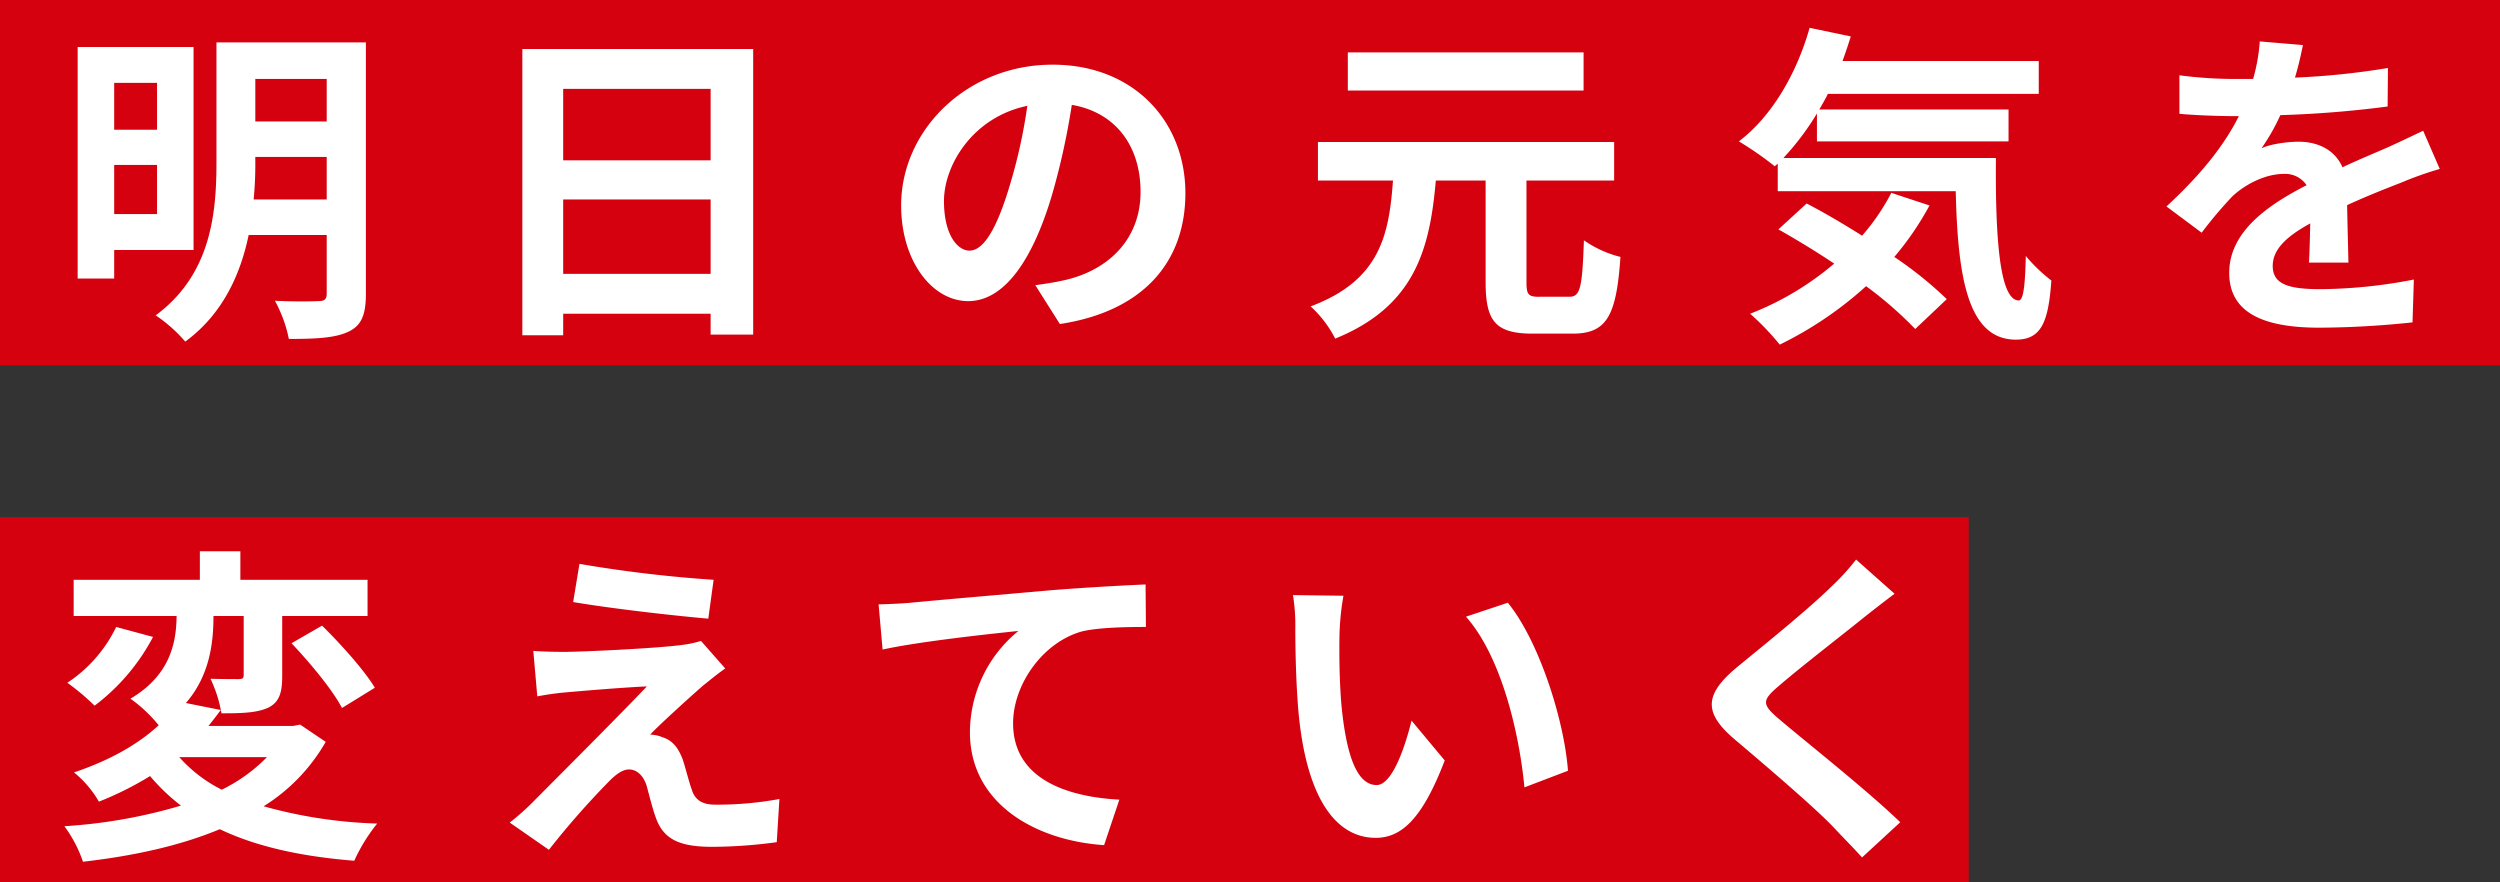
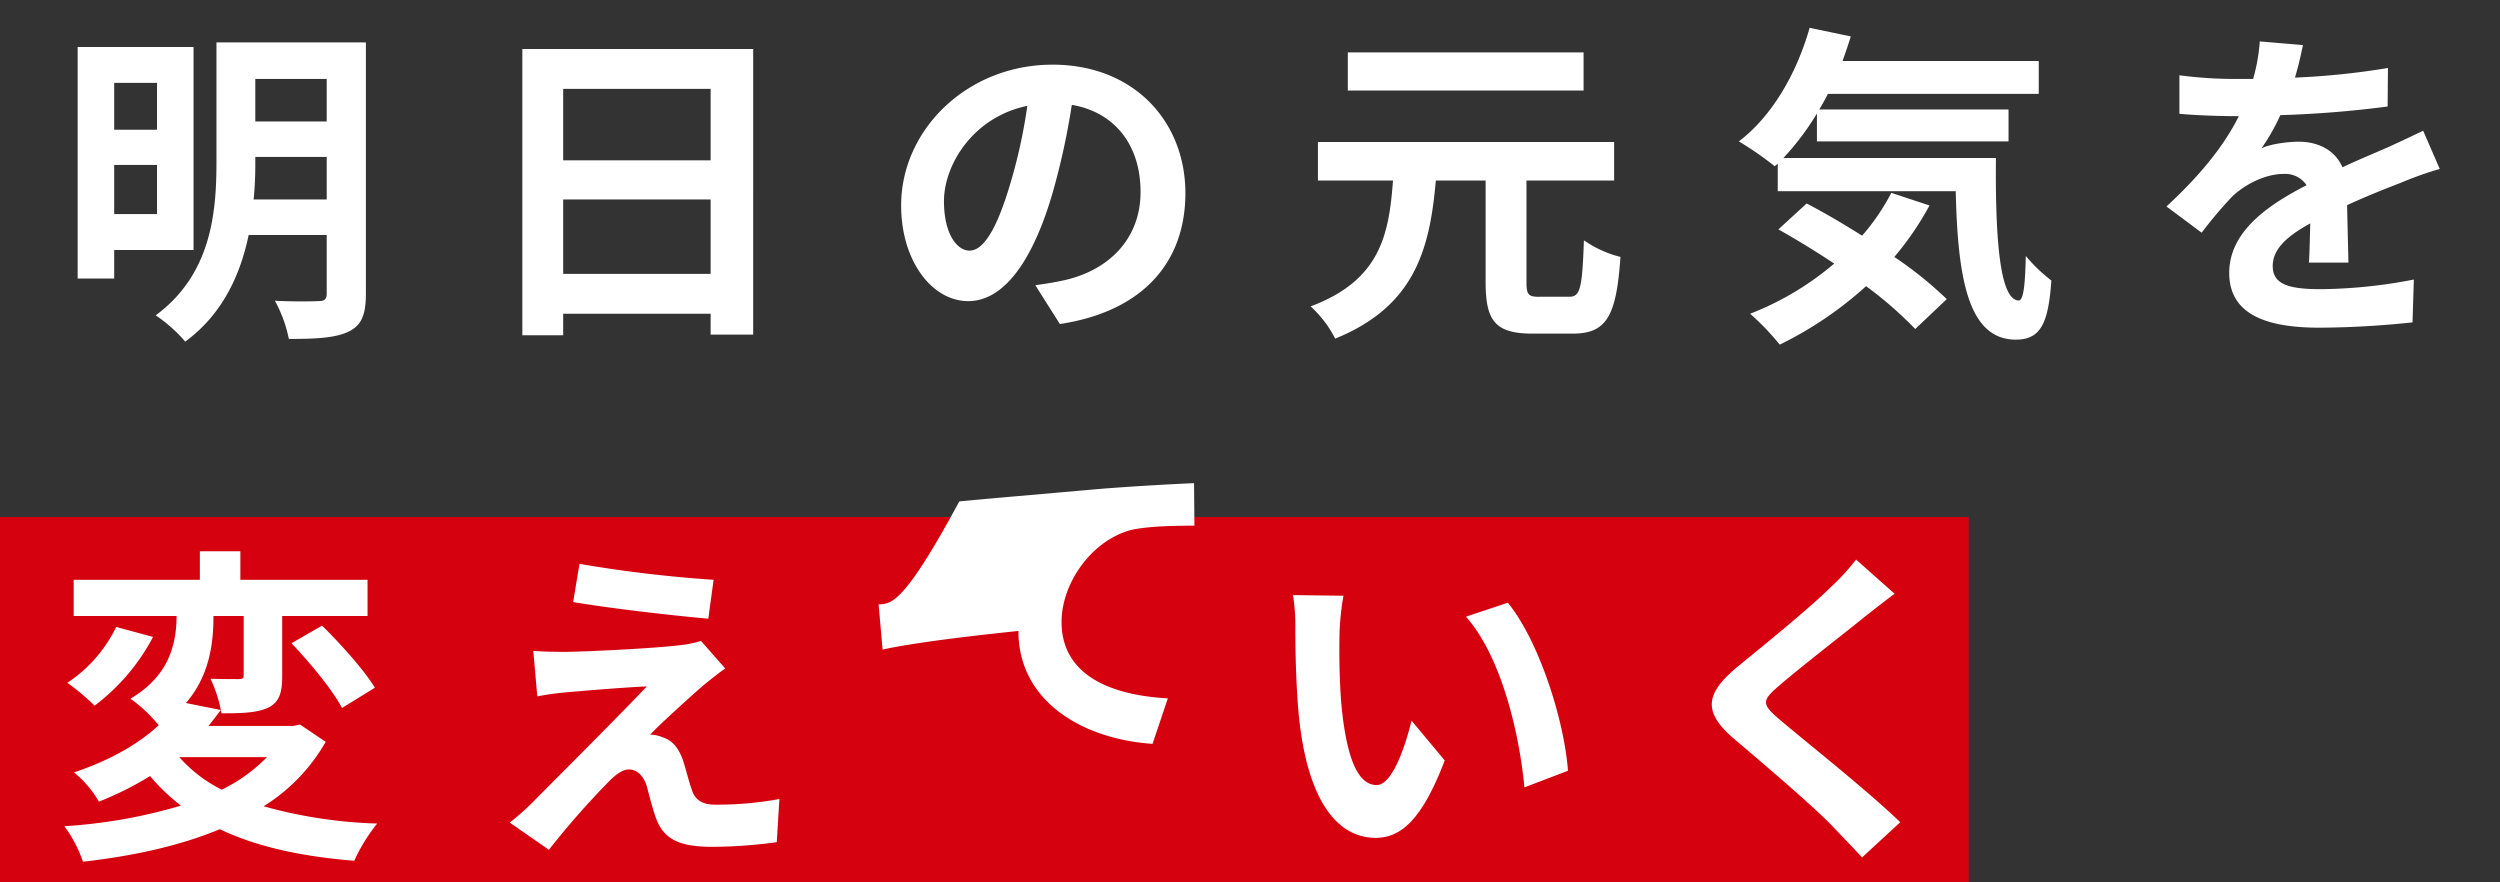
<svg xmlns="http://www.w3.org/2000/svg" id="グループ_20" data-name="グループ 20" width="527" height="186" viewBox="0 0 527 186">
  <rect x="0" y="0" width="527" height="186" fill="#333333" stroke="none" />
  <defs>
    <style>
      .cls-1 {
        fill: #d6010e;
      }

      .cls-2 {
        fill: #fff;
        fill-rule: evenodd;
      }
    </style>
  </defs>
-   <rect id="長方形_1_のコピー" data-name="長方形 1 のコピー" class="cls-1" width="527" height="77" />
  <rect id="長方形_1_のコピー_2" data-name="長方形 1 のコピー 2" class="cls-1" y="109" width="415" height="77" />
-   <path id="明日の元気を_変えていく_" data-name="明日の元気を 変えていく  " class="cls-2" d="M2882.1,246.474v9.871h-9.03v-9.871h9.03Zm-9.03,27.653V263.766h9.03v10.361h-9.03Zm16.73,7.561V238.913h-24.43v48.8h7.7v-6.02h16.73Zm12.67-10.641a77.317,77.317,0,0,0,.35-7.911v-1.05h15.05v8.961h-15.4Zm15.4-25.413V254.6h-15.05v-8.961h15.05Zm8.26-7.7h-31.5v25.2c0,10.641-1.05,23.662-12.81,32.343a31.231,31.231,0,0,1,6.23,5.531c7.84-5.741,11.62-14.072,13.37-22.473h16.45v12.322c0,1.19-.42,1.61-1.68,1.61-1.19.07-5.46,0.14-9.24-.07a28.587,28.587,0,0,1,2.94,8.051c5.81,0,9.8-.21,12.6-1.54,2.73-1.331,3.64-3.571,3.64-7.981v-53Zm41.59,48.8V271.047h31.08v15.681h-31.08Zm31.08-38.994v15.052h-31.08V247.734h31.08Zm-39.69-8.4V299.68h8.61v-4.551h31.08v4.411h8.97V239.333h-48.66Zm94.27,42.495c-2.59,0-5.39-3.431-5.39-10.431,0-7.631,6.09-17.712,17.57-20.092a111.283,111.283,0,0,1-3.71,16.8C3059.05,277.487,3056.25,281.828,3053.38,281.828Zm19.04,15.471c17.5-2.66,26.46-13.021,26.46-27.583,0-15.121-10.85-27.092-28-27.092-17.99,0-31.92,13.721-31.92,29.683,0,11.691,6.51,20.162,14.14,20.162,7.56,0,13.58-8.541,17.71-22.543a150.662,150.662,0,0,0,4.13-18.831c9.31,1.61,14.49,8.75,14.49,18.341,0,10.081-6.86,16.452-15.75,18.552-1.82.42-3.78,0.77-6.44,1.12Zm110.4-57.266h-49.7v8.051h49.7v-8.051Zm-9.31,51.526c-2.31,0-2.73-.42-2.73-3.081V267.056h18.48v-8.121h-62.44v8.121h15.82c-0.84,11.621-2.8,21.072-17.36,26.533a24,24,0,0,1,5.18,6.791c16.73-6.791,19.95-18.762,21.21-33.324h10.5v21.422c0,8.191,2.03,10.852,9.94,10.852h8.4c7.14,0,9.24-3.641,10.08-16.172a23.318,23.318,0,0,1-7.7-3.5c-0.35,10.081-.77,11.9-3.08,11.9h-6.3Zm74.18-21.913a45.774,45.774,0,0,1-6.16,9.031c-3.99-2.52-8.05-4.9-11.69-6.79l-5.95,5.46c3.71,2.1,7.77,4.551,11.76,7.211a61.875,61.875,0,0,1-17.72,10.571,54.4,54.4,0,0,1,6.24,6.511,78,78,0,0,0,18.2-12.321,80.166,80.166,0,0,1,10.36,9.03l6.65-6.3a80.113,80.113,0,0,0-11.06-8.891,63.316,63.316,0,0,0,7.42-10.851Zm-22.75-7.35a55.74,55.74,0,0,0,7.07-9.381v5.88h40.39v-6.72h-39.9c0.63-1.05,1.26-2.171,1.82-3.291h44.45v-6.93H3237.4c0.63-1.681,1.19-3.431,1.75-5.181l-8.68-1.82c-2.73,9.661-7.98,18.692-14.92,23.942a69.7,69.7,0,0,1,7.57,5.251l0.63-.56v5.81h37.52c0.42,17.922,2.45,31.294,12.67,31.294,5.39,0,6.86-3.711,7.49-12.462a33.713,33.713,0,0,1-5.39-5.18c-0.14,5.67-.42,9.311-1.47,9.381-4.06,0-4.97-13.232-4.83-30.033h-44.8Zm119.11,22.052c-0.07-3.15-.21-8.261-0.28-12.111,4.27-1.96,8.19-3.5,11.27-4.691a73.5,73.5,0,0,1,8.26-2.94l-3.5-8.051c-2.52,1.19-4.97,2.38-7.63,3.57-2.87,1.261-5.81,2.451-9.38,4.131-1.54-3.57-5.04-5.391-9.24-5.391-2.31,0-6.02.49-7.84,1.4a42.344,42.344,0,0,0,3.99-7,225.828,225.828,0,0,0,22.61-1.82l0.07-8.121a160.075,160.075,0,0,1-19.6,2.03c0.84-2.8,1.33-5.181,1.68-6.861l-9.1-.77a38.583,38.583,0,0,1-1.4,7.911h-3.36a88.939,88.939,0,0,1-12.18-.77v8.121c3.78,0.35,8.89.49,11.69,0.49h0.84c-3.08,6.16-7.98,12.321-15.26,19.042l7.42,5.53a88.779,88.779,0,0,1,6.44-7.63c2.66-2.521,6.93-4.761,10.85-4.761a5.417,5.417,0,0,1,4.83,2.38c-7.91,4.061-16.31,9.661-16.31,18.482,0,8.961,8.19,11.551,19.04,11.551a191.8,191.8,0,0,0,19.6-1.12l0.28-9.031a106.033,106.033,0,0,1-19.67,2.031c-6.79,0-10.08-1.051-10.08-4.9,0-3.43,2.8-6.161,7.91-8.961-0.07,3.01-.14,6.231-0.28,8.261h8.33ZM2905.27,388.607a34.555,34.555,0,0,1-9.52,6.861,29.847,29.847,0,0,1-8.96-6.861h18.48Zm7-6.86-1.47.28h-17.85c0.91-1.12,1.75-2.241,2.59-3.361l-7.35-1.47c5.04-5.81,5.81-12.741,5.81-18.342h6.37v12.392c0,0.7-.21.91-1.05,0.91-0.77,0-3.5,0-5.95-.07a27.536,27.536,0,0,1,2.31,7.28c4.2,0,7.42-.07,9.87-1.19,2.38-1.19,2.94-3.22,2.94-6.72v-12.6h17.99v-7.631h-26.81V345.2h-8.54v6.02h-26.6v7.631h21.7c-0.07,5.391-1.19,12.392-9.73,17.432a30.19,30.19,0,0,1,5.95,5.6c-4.06,3.78-9.94,7.28-17.85,9.941a22.312,22.312,0,0,1,5.25,6.16,67.272,67.272,0,0,0,10.78-5.39,42.12,42.12,0,0,0,6.51,6.23,109.891,109.891,0,0,1-24.57,4.341,27.405,27.405,0,0,1,3.92,7.491c10.36-1.19,20.3-3.291,28.84-6.861,7.63,3.64,17.01,5.741,28.35,6.651a36.385,36.385,0,0,1,4.83-7.841,99.587,99.587,0,0,1-23.94-3.641,38.582,38.582,0,0,0,13.09-13.581Zm-38.78-20.582a29.393,29.393,0,0,1-10.29,11.761,50.054,50.054,0,0,1,5.74,4.83,43.464,43.464,0,0,0,12.32-14.491Zm36.96,3.43c3.92,4.13,8.68,9.871,10.64,13.651l6.93-4.27c-2.24-3.711-7.14-9.171-11.13-13.092Zm60.7-16.732-1.33,8.051c8.26,1.4,21.21,2.87,28.49,3.5l1.12-8.191A276.923,276.923,0,0,1,2971.15,347.863Zm30.73,22.052-5.11-5.81a22.25,22.25,0,0,1-3.92.84c-5.74.77-21.49,1.47-24.78,1.47-2.52,0-5.04-.07-6.65-0.21l0.84,9.591c1.47-.28,3.57-0.63,5.95-0.84,3.99-.35,12.25-1.05,17.15-1.26-6.37,6.721-20.51,20.792-24.08,24.432a52.849,52.849,0,0,1-4.83,4.271l8.26,5.74A173.15,173.15,0,0,1,2977.1,394c1.61-1.68,3.08-2.8,4.48-2.8s2.87,0.91,3.71,3.36c0.49,1.75,1.26,4.971,2.03,7,1.68,4.55,5.25,5.95,11.83,5.95a101.612,101.612,0,0,0,13.59-.98l0.56-9.1a71.873,71.873,0,0,1-13.59,1.19c-2.73,0-4.27-1.05-4.9-3.22-0.63-1.75-1.26-4.41-1.89-6.3-0.98-2.59-2.24-4.06-4.27-4.69a7.2,7.2,0,0,0-2.59-.56c1.61-1.75,8.12-7.7,11.27-10.431C2998.59,372.436,3000.06,371.176,3001.88,369.915Zm32.33-13.511,0.84,9.521c8.05-1.75,22.68-3.29,28.63-3.92a27.709,27.709,0,0,0-10.22,21.352c0,14.981,13.72,22.822,28.28,23.8l3.22-9.591c-11.69-.63-22.4-4.69-22.4-16.1,0-8.191,6.3-17.152,14.63-19.392,3.71-.84,9.66-0.91,13.37-0.91l-0.07-8.961c-4.83.21-12.46,0.63-19.6,1.19-12.67,1.12-24.15,2.1-29.89,2.66C3039.6,356.194,3036.94,356.334,3034.21,356.4Zm97.99-1.82-10.64-.14a40.179,40.179,0,0,1,.49,7c0,4.27.14,12.321,0.77,18.692,1.96,18.621,8.61,25.482,16.17,25.482,5.6,0,9.94-4.27,14.56-16.312l-7-8.4c-1.33,5.46-4.06,13.581-7.35,13.581-4.34,0-6.44-6.791-7.42-16.8-0.42-4.97-.49-10.221-0.42-14.7A54.943,54.943,0,0,1,3132.2,354.584Zm34.65,1.47-8.82,2.94c7.56,8.541,11.27,24.853,12.32,35.984l9.18-3.5C3178.75,380.837,3173.43,364.105,3166.85,356.054Zm73.41-9.1a47.956,47.956,0,0,1-5.32,5.811c-4.69,4.62-14.21,12.321-19.6,16.731-6.93,5.741-7.49,9.591-.63,15.4,6.37,5.391,16.94,14.422,20.72,18.412,1.96,2.1,4.13,4.27,6.09,6.441l8.05-7.421c-6.86-6.651-20.23-17.222-25.41-21.632-3.78-3.221-3.85-3.991-.14-7.141,4.62-3.991,13.79-11.061,18.27-14.7,1.61-1.26,3.92-3.08,6.09-4.69Z" transform="translate(-2849 -229)" />
+   <path id="明日の元気を_変えていく_" data-name="明日の元気を 変えていく  " class="cls-2" d="M2882.1,246.474v9.871h-9.03v-9.871h9.03Zm-9.03,27.653V263.766h9.03v10.361h-9.03Zm16.73,7.561V238.913h-24.43v48.8h7.7v-6.02h16.73Zm12.67-10.641a77.317,77.317,0,0,0,.35-7.911v-1.05h15.05v8.961h-15.4Zm15.4-25.413V254.6h-15.05v-8.961h15.05Zm8.26-7.7h-31.5v25.2c0,10.641-1.05,23.662-12.81,32.343a31.231,31.231,0,0,1,6.23,5.531c7.84-5.741,11.62-14.072,13.37-22.473h16.45v12.322c0,1.19-.42,1.61-1.68,1.61-1.19.07-5.46,0.14-9.24-.07a28.587,28.587,0,0,1,2.94,8.051c5.81,0,9.8-.21,12.6-1.54,2.73-1.331,3.64-3.571,3.64-7.981v-53Zm41.59,48.8V271.047h31.08v15.681h-31.08Zm31.08-38.994v15.052h-31.08V247.734h31.08Zm-39.69-8.4V299.68h8.61v-4.551h31.08v4.411h8.97V239.333h-48.66Zm94.27,42.495c-2.59,0-5.39-3.431-5.39-10.431,0-7.631,6.09-17.712,17.57-20.092a111.283,111.283,0,0,1-3.71,16.8C3059.05,277.487,3056.25,281.828,3053.38,281.828Zm19.04,15.471c17.5-2.66,26.46-13.021,26.46-27.583,0-15.121-10.85-27.092-28-27.092-17.99,0-31.92,13.721-31.92,29.683,0,11.691,6.51,20.162,14.14,20.162,7.56,0,13.58-8.541,17.71-22.543a150.662,150.662,0,0,0,4.13-18.831c9.31,1.61,14.49,8.75,14.49,18.341,0,10.081-6.86,16.452-15.75,18.552-1.82.42-3.78,0.77-6.44,1.12Zm110.4-57.266h-49.7v8.051h49.7v-8.051Zm-9.31,51.526c-2.31,0-2.73-.42-2.73-3.081V267.056h18.48v-8.121h-62.44v8.121h15.82c-0.84,11.621-2.8,21.072-17.36,26.533a24,24,0,0,1,5.18,6.791c16.73-6.791,19.95-18.762,21.21-33.324h10.5v21.422c0,8.191,2.03,10.852,9.94,10.852h8.4c7.14,0,9.24-3.641,10.08-16.172a23.318,23.318,0,0,1-7.7-3.5c-0.35,10.081-.77,11.9-3.08,11.9h-6.3Zm74.18-21.913a45.774,45.774,0,0,1-6.16,9.031c-3.99-2.52-8.05-4.9-11.69-6.79l-5.95,5.46c3.71,2.1,7.77,4.551,11.76,7.211a61.875,61.875,0,0,1-17.72,10.571,54.4,54.4,0,0,1,6.24,6.511,78,78,0,0,0,18.2-12.321,80.166,80.166,0,0,1,10.36,9.03l6.65-6.3a80.113,80.113,0,0,0-11.06-8.891,63.316,63.316,0,0,0,7.42-10.851Zm-22.75-7.35a55.74,55.74,0,0,0,7.07-9.381v5.88h40.39v-6.72h-39.9c0.63-1.05,1.26-2.171,1.82-3.291h44.45v-6.93H3237.4c0.63-1.681,1.19-3.431,1.75-5.181l-8.68-1.82c-2.73,9.661-7.98,18.692-14.92,23.942a69.7,69.7,0,0,1,7.57,5.251l0.63-.56v5.81h37.52c0.42,17.922,2.45,31.294,12.67,31.294,5.39,0,6.86-3.711,7.49-12.462a33.713,33.713,0,0,1-5.39-5.18c-0.14,5.67-.42,9.311-1.47,9.381-4.06,0-4.97-13.232-4.83-30.033h-44.8Zm119.11,22.052c-0.07-3.15-.21-8.261-0.28-12.111,4.27-1.96,8.19-3.5,11.27-4.691a73.5,73.5,0,0,1,8.26-2.94l-3.5-8.051c-2.52,1.19-4.97,2.38-7.63,3.57-2.87,1.261-5.81,2.451-9.38,4.131-1.54-3.57-5.04-5.391-9.24-5.391-2.31,0-6.02.49-7.84,1.4a42.344,42.344,0,0,0,3.99-7,225.828,225.828,0,0,0,22.61-1.82l0.07-8.121a160.075,160.075,0,0,1-19.6,2.03c0.84-2.8,1.33-5.181,1.68-6.861l-9.1-.77a38.583,38.583,0,0,1-1.4,7.911h-3.36a88.939,88.939,0,0,1-12.18-.77v8.121c3.78,0.35,8.89.49,11.69,0.49h0.84c-3.08,6.16-7.98,12.321-15.26,19.042l7.42,5.53a88.779,88.779,0,0,1,6.44-7.63c2.66-2.521,6.93-4.761,10.85-4.761a5.417,5.417,0,0,1,4.83,2.38c-7.91,4.061-16.31,9.661-16.31,18.482,0,8.961,8.19,11.551,19.04,11.551a191.8,191.8,0,0,0,19.6-1.12l0.28-9.031a106.033,106.033,0,0,1-19.67,2.031c-6.79,0-10.08-1.051-10.08-4.9,0-3.43,2.8-6.161,7.91-8.961-0.07,3.01-.14,6.231-0.28,8.261h8.33ZM2905.27,388.607a34.555,34.555,0,0,1-9.52,6.861,29.847,29.847,0,0,1-8.96-6.861h18.48Zm7-6.86-1.47.28h-17.85c0.91-1.12,1.75-2.241,2.59-3.361l-7.35-1.47c5.04-5.81,5.81-12.741,5.81-18.342h6.37v12.392c0,0.7-.21.91-1.05,0.91-0.77,0-3.5,0-5.95-.07a27.536,27.536,0,0,1,2.31,7.28c4.2,0,7.42-.07,9.87-1.19,2.38-1.19,2.94-3.22,2.94-6.72v-12.6h17.99v-7.631h-26.81V345.2h-8.54v6.02h-26.6v7.631h21.7c-0.07,5.391-1.19,12.392-9.73,17.432a30.19,30.19,0,0,1,5.95,5.6c-4.06,3.78-9.94,7.28-17.85,9.941a22.312,22.312,0,0,1,5.25,6.16,67.272,67.272,0,0,0,10.78-5.39,42.12,42.12,0,0,0,6.51,6.23,109.891,109.891,0,0,1-24.57,4.341,27.405,27.405,0,0,1,3.92,7.491c10.36-1.19,20.3-3.291,28.84-6.861,7.63,3.64,17.01,5.741,28.35,6.651a36.385,36.385,0,0,1,4.83-7.841,99.587,99.587,0,0,1-23.94-3.641,38.582,38.582,0,0,0,13.09-13.581Zm-38.78-20.582a29.393,29.393,0,0,1-10.29,11.761,50.054,50.054,0,0,1,5.74,4.83,43.464,43.464,0,0,0,12.32-14.491Zm36.96,3.43c3.92,4.13,8.68,9.871,10.64,13.651l6.93-4.27c-2.24-3.711-7.14-9.171-11.13-13.092Zm60.7-16.732-1.33,8.051c8.26,1.4,21.21,2.87,28.49,3.5l1.12-8.191A276.923,276.923,0,0,1,2971.15,347.863Zm30.73,22.052-5.11-5.81a22.25,22.25,0,0,1-3.92.84c-5.74.77-21.49,1.47-24.78,1.47-2.52,0-5.04-.07-6.65-0.21l0.84,9.591c1.47-.28,3.57-0.63,5.95-0.84,3.99-.35,12.25-1.05,17.15-1.26-6.37,6.721-20.51,20.792-24.08,24.432a52.849,52.849,0,0,1-4.83,4.271l8.26,5.74A173.15,173.15,0,0,1,2977.1,394c1.61-1.68,3.08-2.8,4.48-2.8s2.87,0.91,3.71,3.36c0.49,1.75,1.26,4.971,2.03,7,1.68,4.55,5.25,5.95,11.83,5.95a101.612,101.612,0,0,0,13.59-.98l0.56-9.1a71.873,71.873,0,0,1-13.59,1.19c-2.73,0-4.27-1.05-4.9-3.22-0.63-1.75-1.26-4.41-1.89-6.3-0.98-2.59-2.24-4.06-4.27-4.69a7.2,7.2,0,0,0-2.59-.56c1.61-1.75,8.12-7.7,11.27-10.431C2998.59,372.436,3000.06,371.176,3001.88,369.915Zm32.33-13.511,0.84,9.521c8.05-1.75,22.68-3.29,28.63-3.92c0,14.981,13.72,22.822,28.28,23.8l3.22-9.591c-11.69-.63-22.4-4.69-22.4-16.1,0-8.191,6.3-17.152,14.63-19.392,3.71-.84,9.66-0.91,13.37-0.91l-0.07-8.961c-4.83.21-12.46,0.63-19.6,1.19-12.67,1.12-24.15,2.1-29.89,2.66C3039.6,356.194,3036.94,356.334,3034.21,356.4Zm97.99-1.82-10.64-.14a40.179,40.179,0,0,1,.49,7c0,4.27.14,12.321,0.77,18.692,1.96,18.621,8.61,25.482,16.17,25.482,5.6,0,9.94-4.27,14.56-16.312l-7-8.4c-1.33,5.46-4.06,13.581-7.35,13.581-4.34,0-6.44-6.791-7.42-16.8-0.42-4.97-.49-10.221-0.42-14.7A54.943,54.943,0,0,1,3132.2,354.584Zm34.65,1.47-8.82,2.94c7.56,8.541,11.27,24.853,12.32,35.984l9.18-3.5C3178.75,380.837,3173.43,364.105,3166.85,356.054Zm73.41-9.1a47.956,47.956,0,0,1-5.32,5.811c-4.69,4.62-14.21,12.321-19.6,16.731-6.93,5.741-7.49,9.591-.63,15.4,6.37,5.391,16.94,14.422,20.72,18.412,1.96,2.1,4.13,4.27,6.09,6.441l8.05-7.421c-6.86-6.651-20.23-17.222-25.41-21.632-3.78-3.221-3.85-3.991-.14-7.141,4.62-3.991,13.79-11.061,18.27-14.7,1.61-1.26,3.92-3.08,6.09-4.69Z" transform="translate(-2849 -229)" />
</svg>